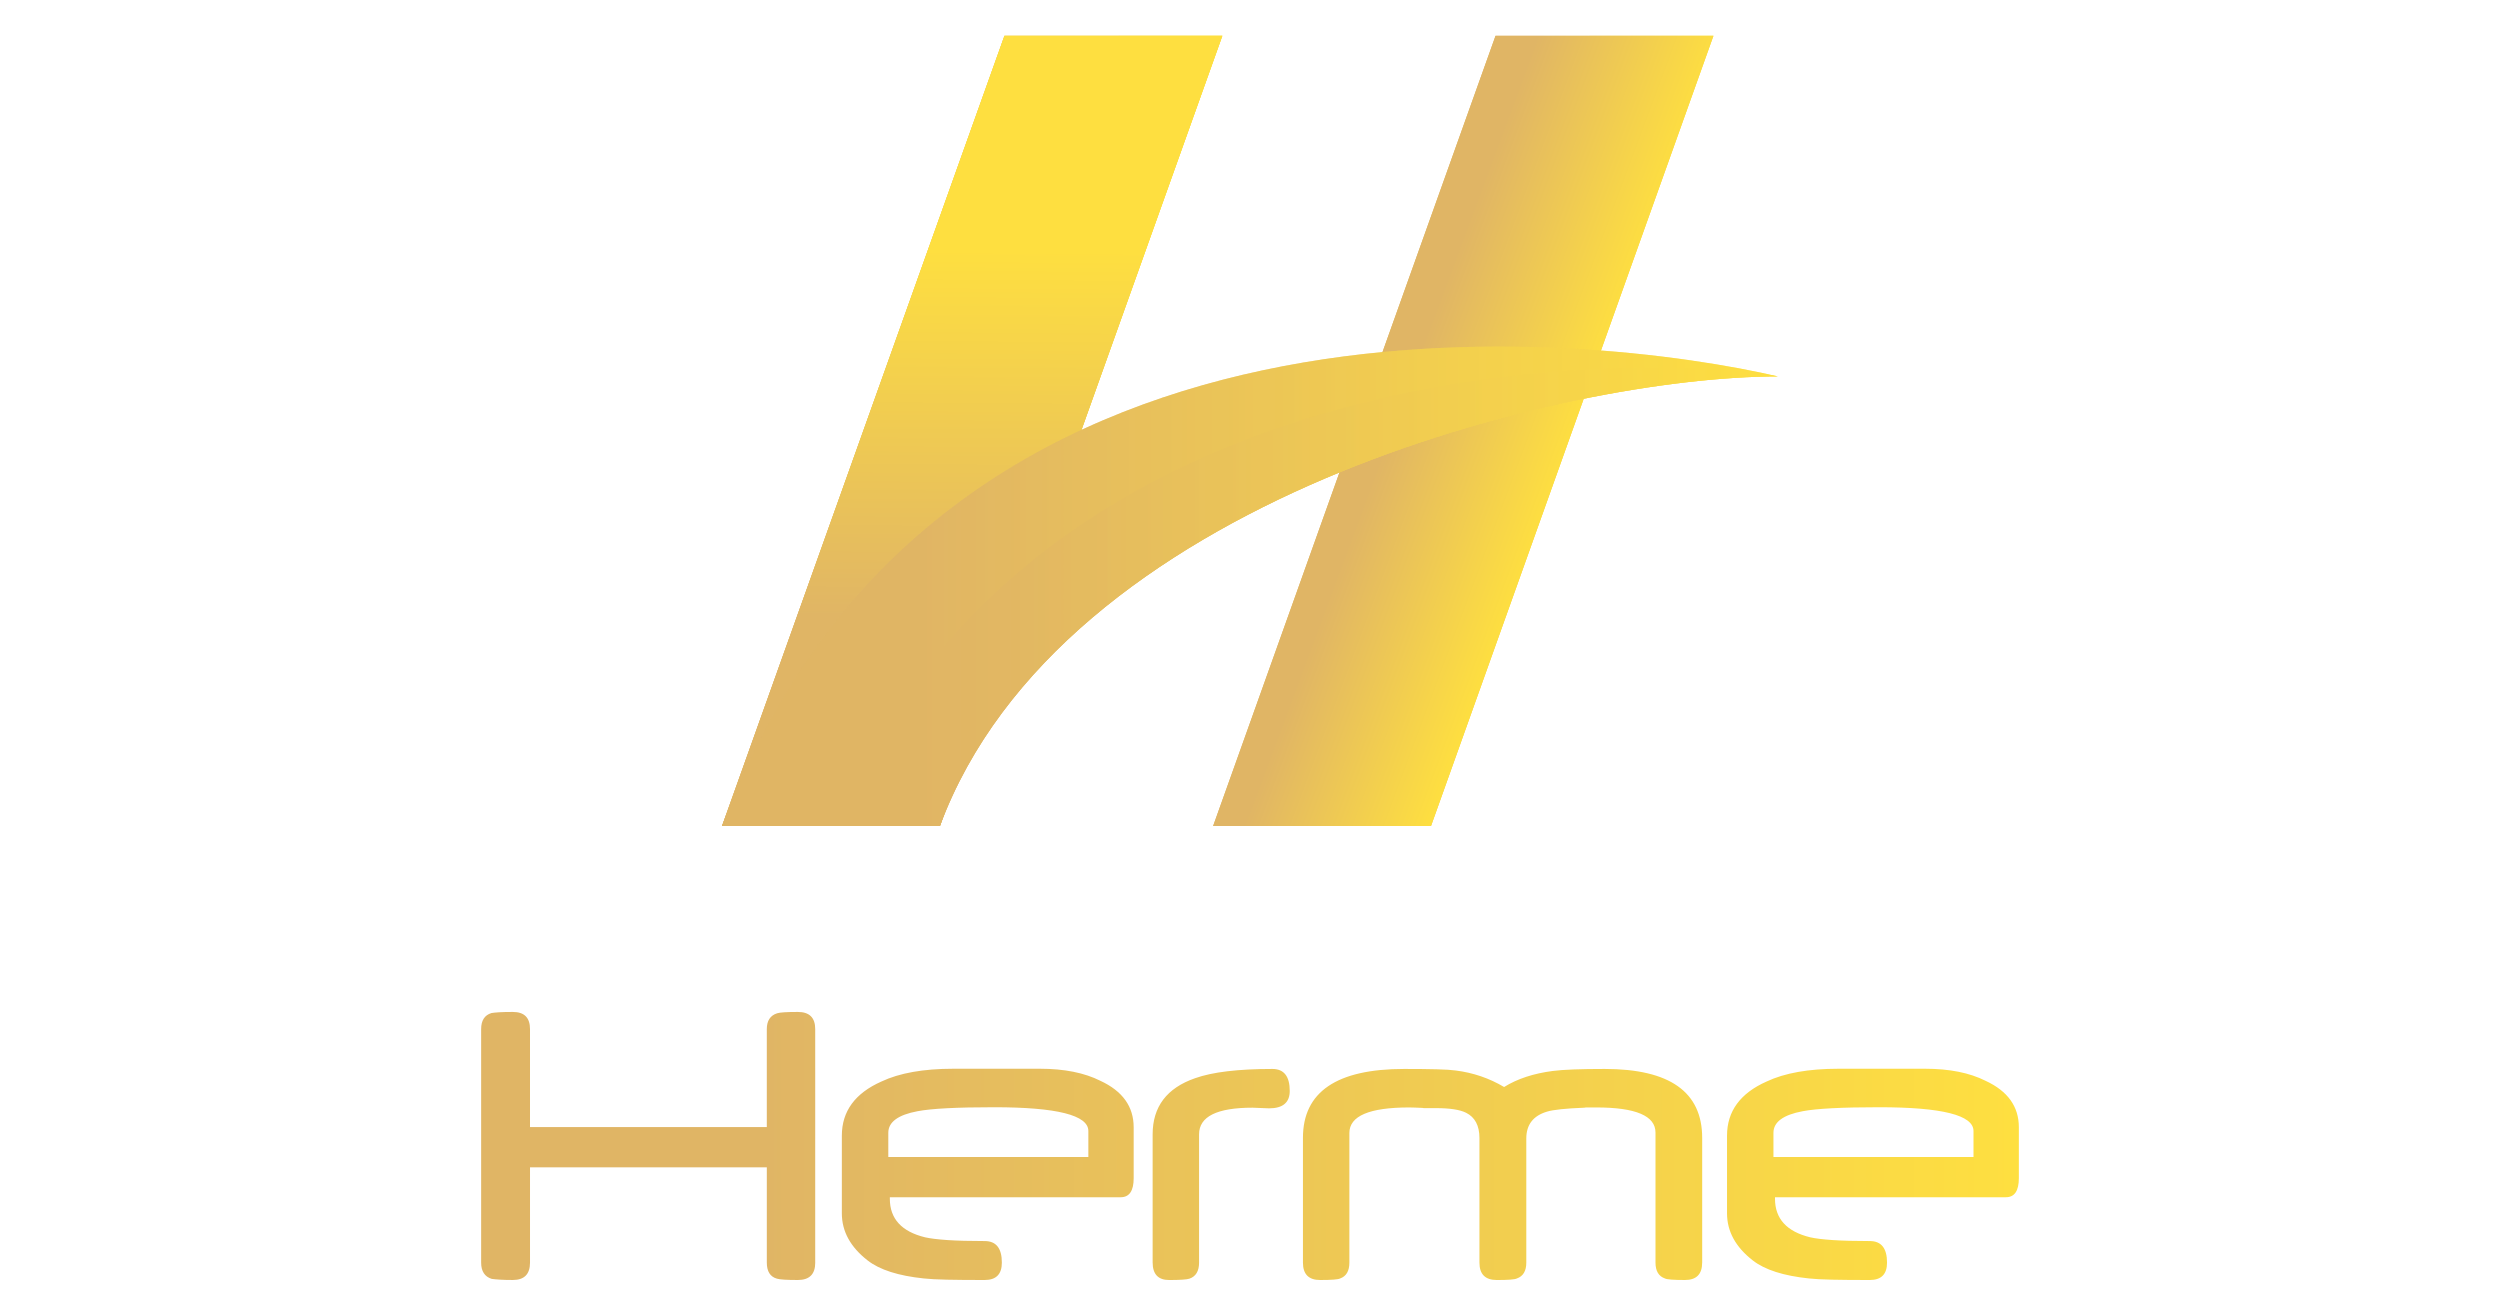
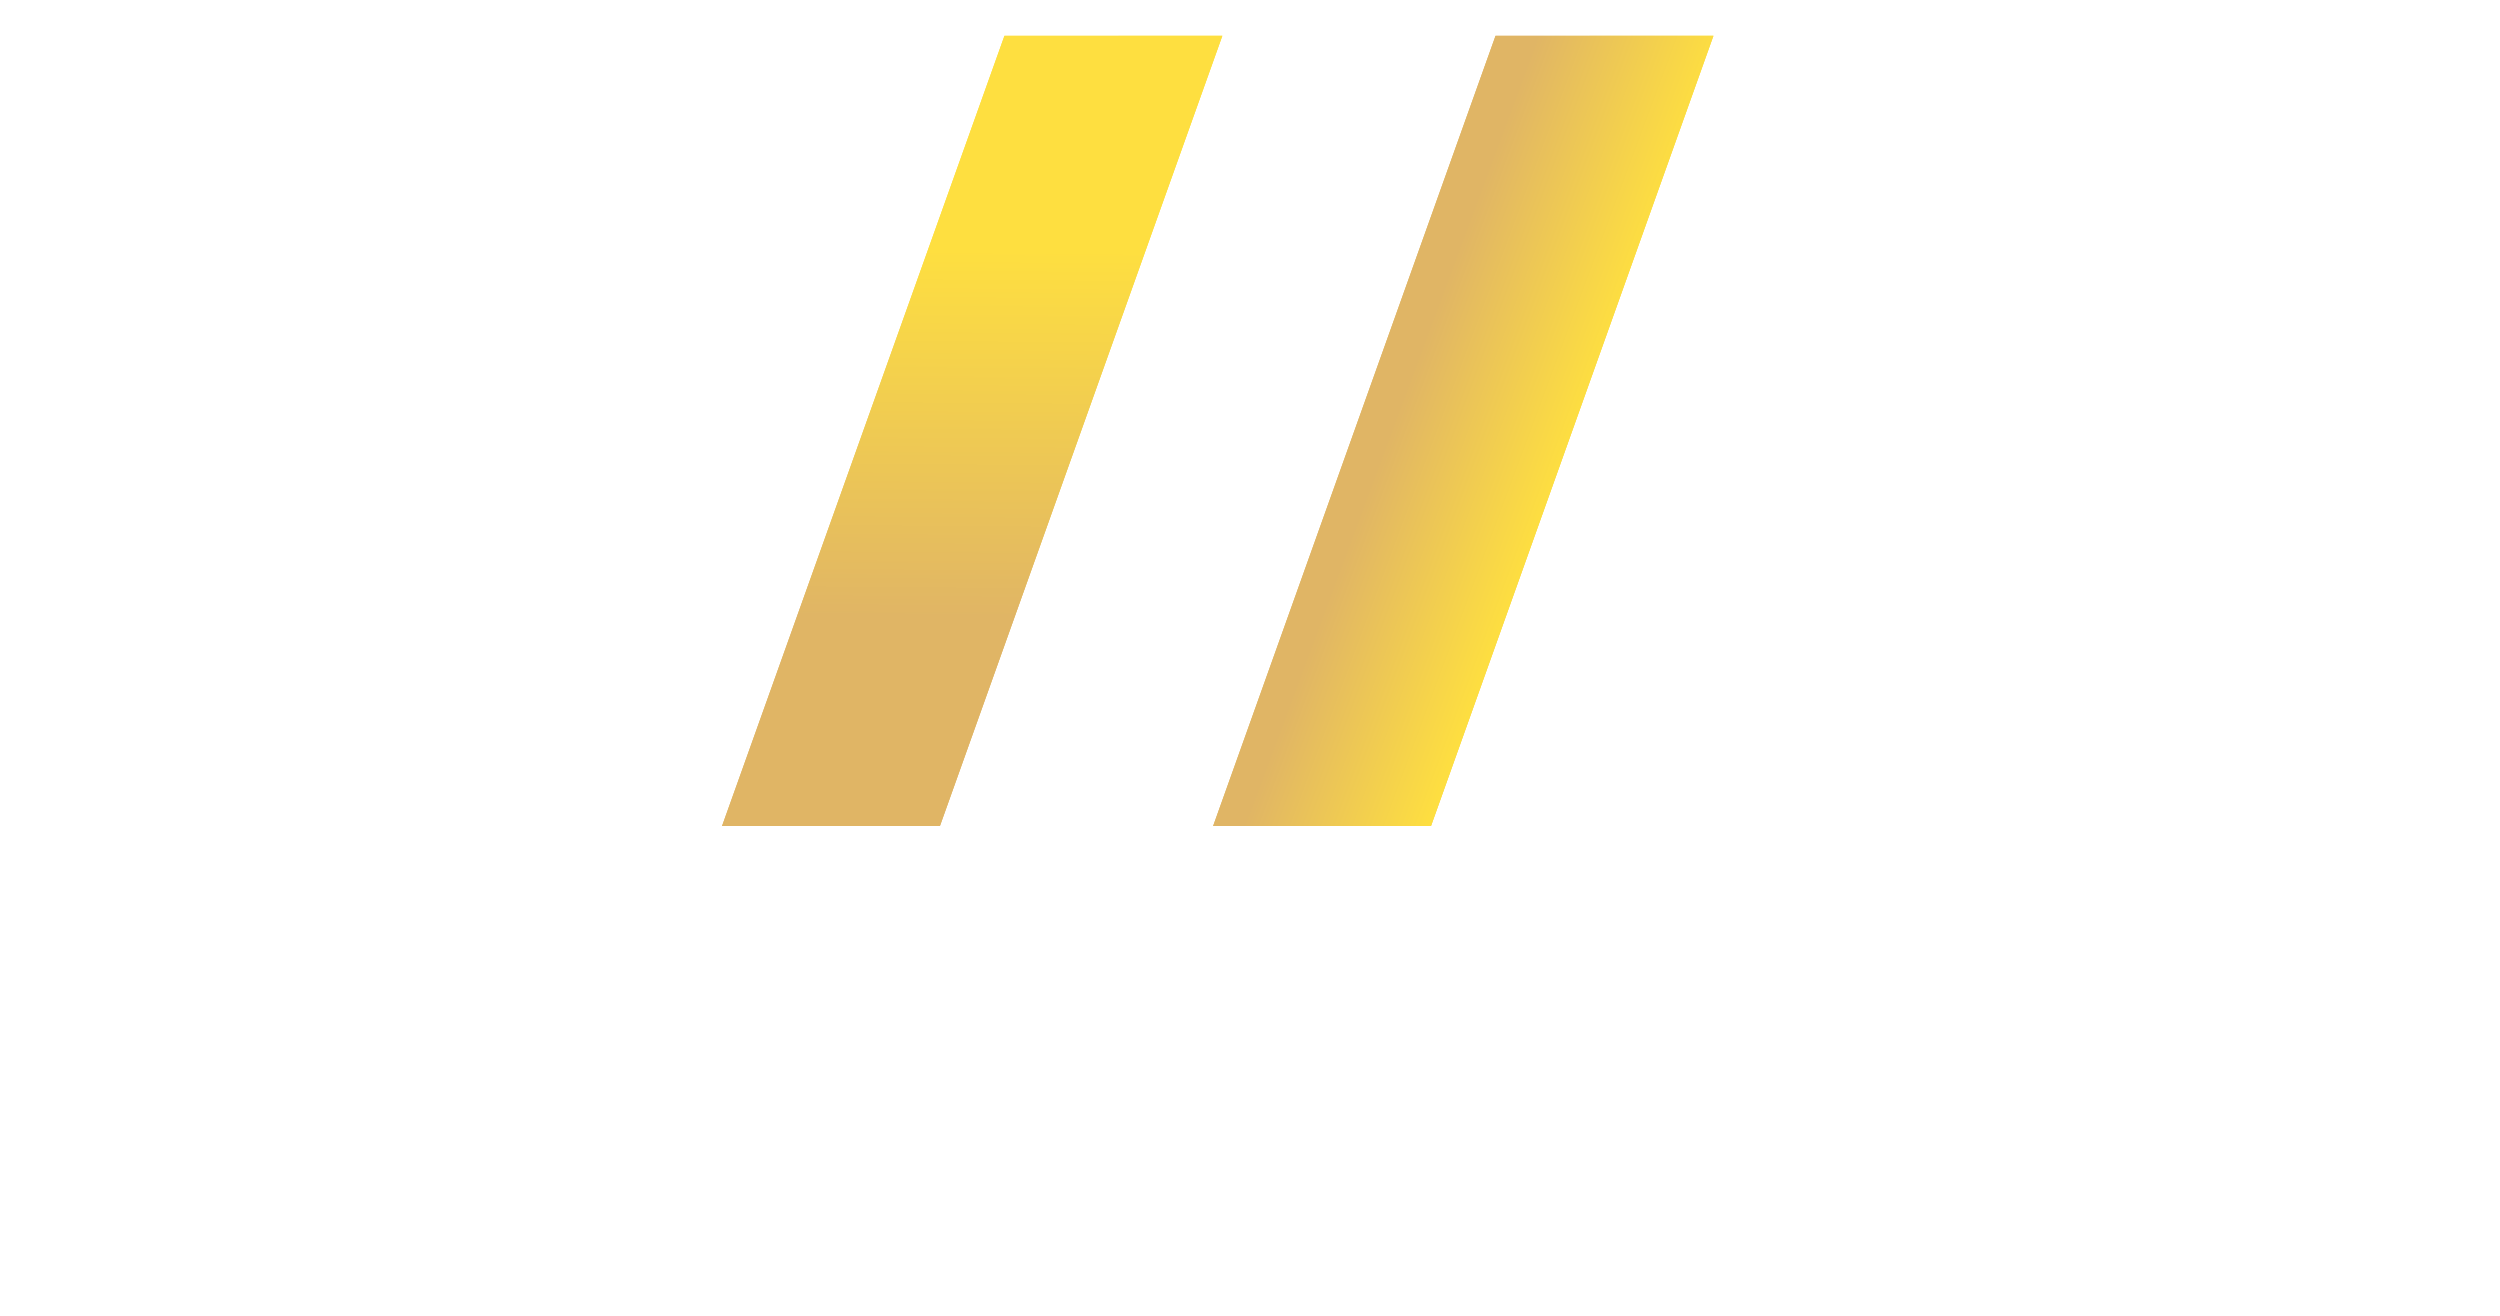
<svg xmlns="http://www.w3.org/2000/svg" version="1.1" id="Warstwa_1" x="0px" y="0px" width="190px" height="100px" viewBox="0 0 190 100" xml:space="preserve">
  <g>
    <linearGradient id="SVGID_1_" gradientUnits="userSpaceOnUse" x1="36.567" y1="87.094" x2="153.433" y2="87.094">
      <stop offset="0.181" style="stop-color:#E0B565" />
      <stop offset="1" style="stop-color:#FEDF40" />
    </linearGradient>
-     <path fill="url(#SVGID_1_)" d="M61.958,95.959c0,0.88-0.44,1.321-1.321,1.321c-0.848,0-1.377-0.034-1.589-0.101   c-0.514-0.145-0.77-0.552-0.77-1.221v-7.242H40.281v7.242c0,0.88-0.435,1.321-1.305,1.321c-0.379,0-0.703-0.008-0.97-0.025   c-0.268-0.017-0.48-0.036-0.636-0.059c-0.535-0.167-0.803-0.58-0.803-1.237V78.212c0-0.657,0.262-1.064,0.786-1.221   c0.123-0.021,0.317-0.041,0.585-0.059c0.267-0.017,0.613-0.024,1.037-0.024c0.87,0,1.305,0.434,1.305,1.304v7.443h17.997v-7.443   c0-0.635,0.262-1.037,0.786-1.203c0.212-0.068,0.736-0.101,1.572-0.101c0.881,0,1.321,0.434,1.321,1.304V95.959z M86.16,89.535   c0,0.972-0.329,1.455-0.987,1.455H67.628v0.117c0,1.518,0.892,2.493,2.676,2.928c0.39,0.09,0.956,0.158,1.697,0.21   c0.741,0.049,1.687,0.075,2.835,0.075c0.87,0,1.305,0.546,1.305,1.639c0,0.88-0.435,1.321-1.305,1.321   c-1.182,0-2.149-0.008-2.902-0.025c-0.752-0.017-1.324-0.048-1.714-0.092c-1.941-0.201-3.368-0.657-4.283-1.372   c-1.304-1.015-1.957-2.207-1.957-3.579v-5.903c0-1.852,1.004-3.224,3.011-4.115c1.372-0.646,3.188-0.97,5.453-0.97h6.59   c1.851,0,3.384,0.307,4.6,0.919c1.683,0.781,2.525,1.957,2.525,3.529V89.535z M82.715,87.931v-1.975   c0-1.203-2.392-1.806-7.175-1.806c-2.822,0-4.756,0.101-5.804,0.302c-1.483,0.277-2.225,0.823-2.225,1.639v1.84H82.715z    M98.02,82.912c0,0.881-0.524,1.322-1.572,1.322c-0.146,0-0.354-0.01-0.627-0.025c-0.274-0.017-0.483-0.025-0.628-0.025   c-2.709,0-4.064,0.675-4.064,2.024v9.751c0,0.646-0.245,1.054-0.736,1.221c-0.2,0.066-0.714,0.101-1.539,0.101   c-0.836,0-1.254-0.446-1.254-1.338v-9.734c0-2.097,1.076-3.519,3.228-4.266c1.316-0.469,3.273-0.703,5.871-0.703   C97.579,81.239,98.02,81.797,98.02,82.912z M129.364,95.959c0,0.88-0.436,1.321-1.305,1.321c-0.87,0-1.377-0.039-1.523-0.117   c-0.479-0.167-0.718-0.569-0.718-1.204v-9.885c0-1.271-1.501-1.908-4.5-1.908h-0.468h-0.218c-0.123,0-0.19,0.007-0.201,0.018   c-1.438,0.056-2.391,0.156-2.86,0.301c-1.048,0.313-1.572,0.992-1.572,2.04v9.435c0,0.635-0.24,1.037-0.719,1.204   c-0.145,0.078-0.652,0.117-1.522,0.117c-0.88,0-1.32-0.441-1.32-1.321v-9.467c0-0.948-0.341-1.589-1.021-1.925   c-0.468-0.233-1.231-0.351-2.291-0.351h-0.435h-0.285h-0.149c-0.09,0-0.14-0.005-0.151-0.017c-0.223-0.011-0.417-0.02-0.585-0.024   c-0.167-0.006-0.307-0.01-0.418-0.01c-3.033,0-4.55,0.648-4.55,1.941v9.852c0,0.635-0.233,1.037-0.703,1.204   c-0.145,0.078-0.651,0.117-1.521,0.117c-0.869,0-1.305-0.441-1.305-1.321v-9.483c0-3.49,2.564-5.236,7.693-5.236   c1.016,0,1.844,0.009,2.485,0.026c0.64,0.016,1.117,0.047,1.429,0.091c1.327,0.167,2.555,0.586,3.681,1.255   c1.003-0.624,2.241-1.032,3.713-1.221c0.78-0.101,2.091-0.151,3.93-0.151c4.94,0,7.411,1.746,7.411,5.236V95.959z M153.433,89.535   c0,0.972-0.328,1.455-0.987,1.455H134.9v0.117c0,1.518,0.892,2.493,2.676,2.928c0.391,0.09,0.957,0.158,1.698,0.21   c0.741,0.049,1.686,0.075,2.835,0.075c0.869,0,1.305,0.546,1.305,1.639c0,0.88-0.436,1.321-1.305,1.321   c-1.183,0-2.149-0.008-2.902-0.025c-0.753-0.017-1.323-0.048-1.715-0.092c-1.94-0.201-3.367-0.657-4.281-1.372   c-1.306-1.015-1.957-2.207-1.957-3.579v-5.903c0-1.852,1.004-3.224,3.01-4.115c1.372-0.646,3.189-0.97,5.453-0.97h6.591   c1.852,0,3.385,0.307,4.6,0.919c1.684,0.781,2.525,1.957,2.525,3.529V89.535z M149.986,87.931v-1.975   c0-1.203-2.391-1.806-7.175-1.806c-2.821,0-4.756,0.101-5.805,0.302c-1.482,0.277-2.224,0.823-2.224,1.639v1.84H149.986z" />
    <g>
      <linearGradient id="SVGID_2_" gradientUnits="userSpaceOnUse" x1="155.098" y1="32.748" x2="172.509" y2="32.748" gradientTransform="matrix(1 0 -0.372 1 -77.748 0)">
        <stop offset="0.181" style="stop-color:#E0B565" />
        <stop offset="1" style="stop-color:#FEDF40" />
      </linearGradient>
-       <polygon fill="url(#SVGID_2_)" points="71.433,62.776 54.875,62.776 76.339,2.72 92.897,2.72   " />
      <linearGradient id="SVGID_3_" gradientUnits="userSpaceOnUse" x1="163.647" y1="53.147" x2="163.91" y2="18.959" gradientTransform="matrix(1 0 -0.372 1 -77.748 0)">
        <stop offset="0.181" style="stop-color:#E0B565" />
        <stop offset="1" style="stop-color:#FEDF40" />
      </linearGradient>
      <polygon fill="url(#SVGID_3_)" points="71.433,62.776 54.875,62.776 76.339,2.72 92.897,2.72   " />
      <linearGradient id="SVGID_4_" gradientUnits="userSpaceOnUse" x1="78.065" y1="53.183" x2="78.329" y2="18.936">
        <stop offset="0.181" style="stop-color:#E0B565" />
        <stop offset="1" style="stop-color:#FEDF40" />
      </linearGradient>
      <polygon opacity="0.32" fill="url(#SVGID_4_)" points="85.012,2.72 63.548,62.776 71.433,62.776 92.897,2.72   " />
      <linearGradient id="SVGID_5_" gradientUnits="userSpaceOnUse" x1="192.42" y1="32.748" x2="209.831" y2="32.748" gradientTransform="matrix(1 0 -0.372 1 -77.748 0)">
        <stop offset="0.181" style="stop-color:#E0B565" />
        <stop offset="1" style="stop-color:#FEDF40" />
      </linearGradient>
      <polygon fill="url(#SVGID_5_)" points="108.755,62.776 92.197,62.776 113.661,2.72 130.22,2.72   " />
      <linearGradient id="SVGID_6_" gradientUnits="userSpaceOnUse" x1="99.337" y1="32.748" x2="130.22" y2="32.748">
        <stop offset="0.181" style="stop-color:#E0B565" />
        <stop offset="1" style="stop-color:#FEDF40" />
      </linearGradient>
      <polygon opacity="0.42" fill="url(#SVGID_6_)" points="120.801,2.72 99.337,62.776 108.755,62.776 130.22,2.72   " />
      <linearGradient id="SVGID_7_" gradientUnits="userSpaceOnUse" x1="192.42" y1="32.748" x2="209.831" y2="32.748" gradientTransform="matrix(1 0 -0.372 1 -77.748 0)">
        <stop offset="0.181" style="stop-color:#E0B565" />
        <stop offset="1" style="stop-color:#FEDF40" />
      </linearGradient>
      <polygon fill="url(#SVGID_7_)" points="108.755,62.776 92.197,62.776 113.661,2.72 130.22,2.72   " />
      <linearGradient id="SVGID_8_" gradientUnits="userSpaceOnUse" x1="163.647" y1="53.147" x2="163.91" y2="18.959" gradientTransform="matrix(1 0 -0.372 1 -77.748 0)">
        <stop offset="0.181" style="stop-color:#E0B565" />
        <stop offset="1" style="stop-color:#FEDF40" />
      </linearGradient>
      <polygon fill="url(#SVGID_8_)" points="71.433,62.776 54.875,62.776 76.339,2.72 92.897,2.72   " />
      <linearGradient id="SVGID_9_" gradientUnits="userSpaceOnUse" x1="54.875" y1="44.559" x2="135.125" y2="44.559">
        <stop offset="0.181" style="stop-color:#E0B565" />
        <stop offset="1" style="stop-color:#FEDF40" />
      </linearGradient>
-       <path fill="url(#SVGID_9_)" d="M54.875,62.776h16.558c9.243-24.873,47.571-34.168,63.692-34.168    C121.546,25.454,71.097,19.118,54.875,62.776z" />
      <linearGradient id="SVGID_10_" gradientUnits="userSpaceOnUse" x1="63.548" y1="45.355" x2="135.125" y2="45.355">
        <stop offset="0.181" style="stop-color:#E0B565" />
        <stop offset="1" style="stop-color:#FEDF40" />
      </linearGradient>
-       <path fill="url(#SVGID_10_)" d="M135.125,28.608c-8.979-1.749-56.552-2.891-71.577,34.168h7.885    C80.676,37.904,119.004,28.608,135.125,28.608z" />
      <linearGradient id="SVGID_11_" gradientUnits="userSpaceOnUse" x1="54.875" y1="44.559" x2="135.125" y2="44.559">
        <stop offset="0.181" style="stop-color:#E0B565" />
        <stop offset="1" style="stop-color:#FEDF40" />
      </linearGradient>
-       <path opacity="0.47" fill="url(#SVGID_11_)" d="M54.875,62.776h16.558c9.243-24.873,47.571-34.168,63.692-34.168    C121.546,25.454,71.097,19.118,54.875,62.776z" />
    </g>
  </g>
</svg>